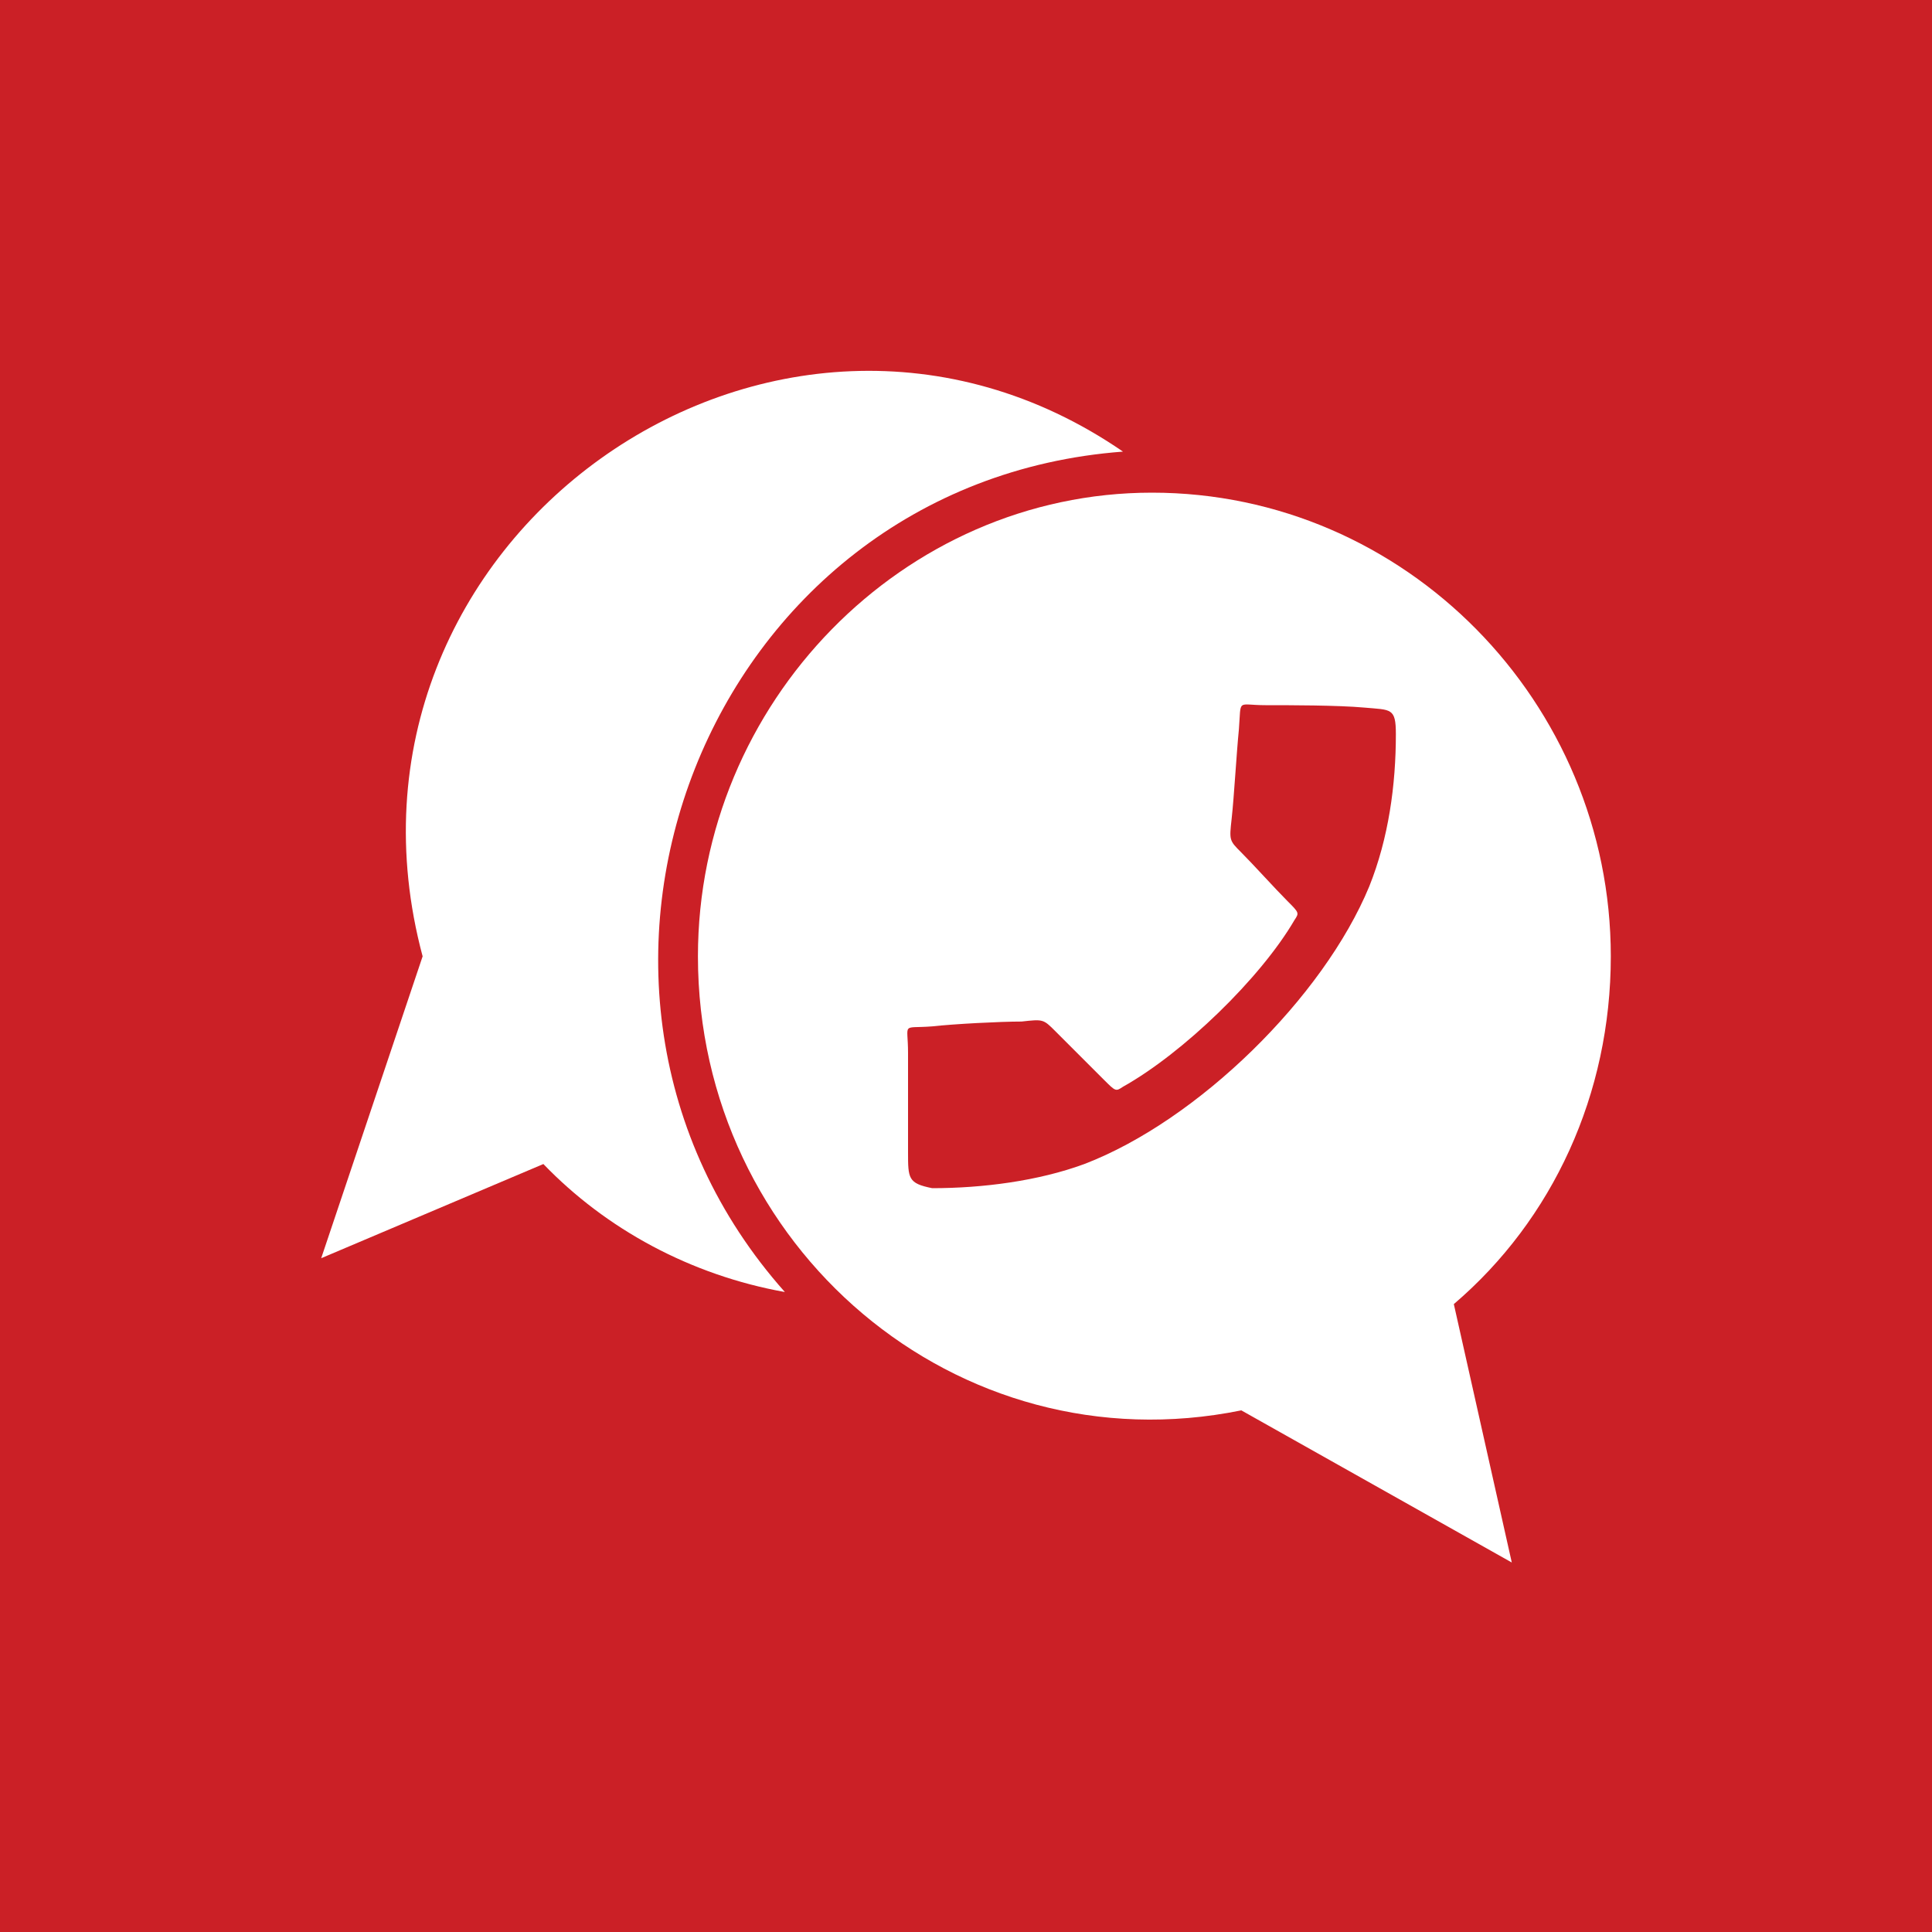
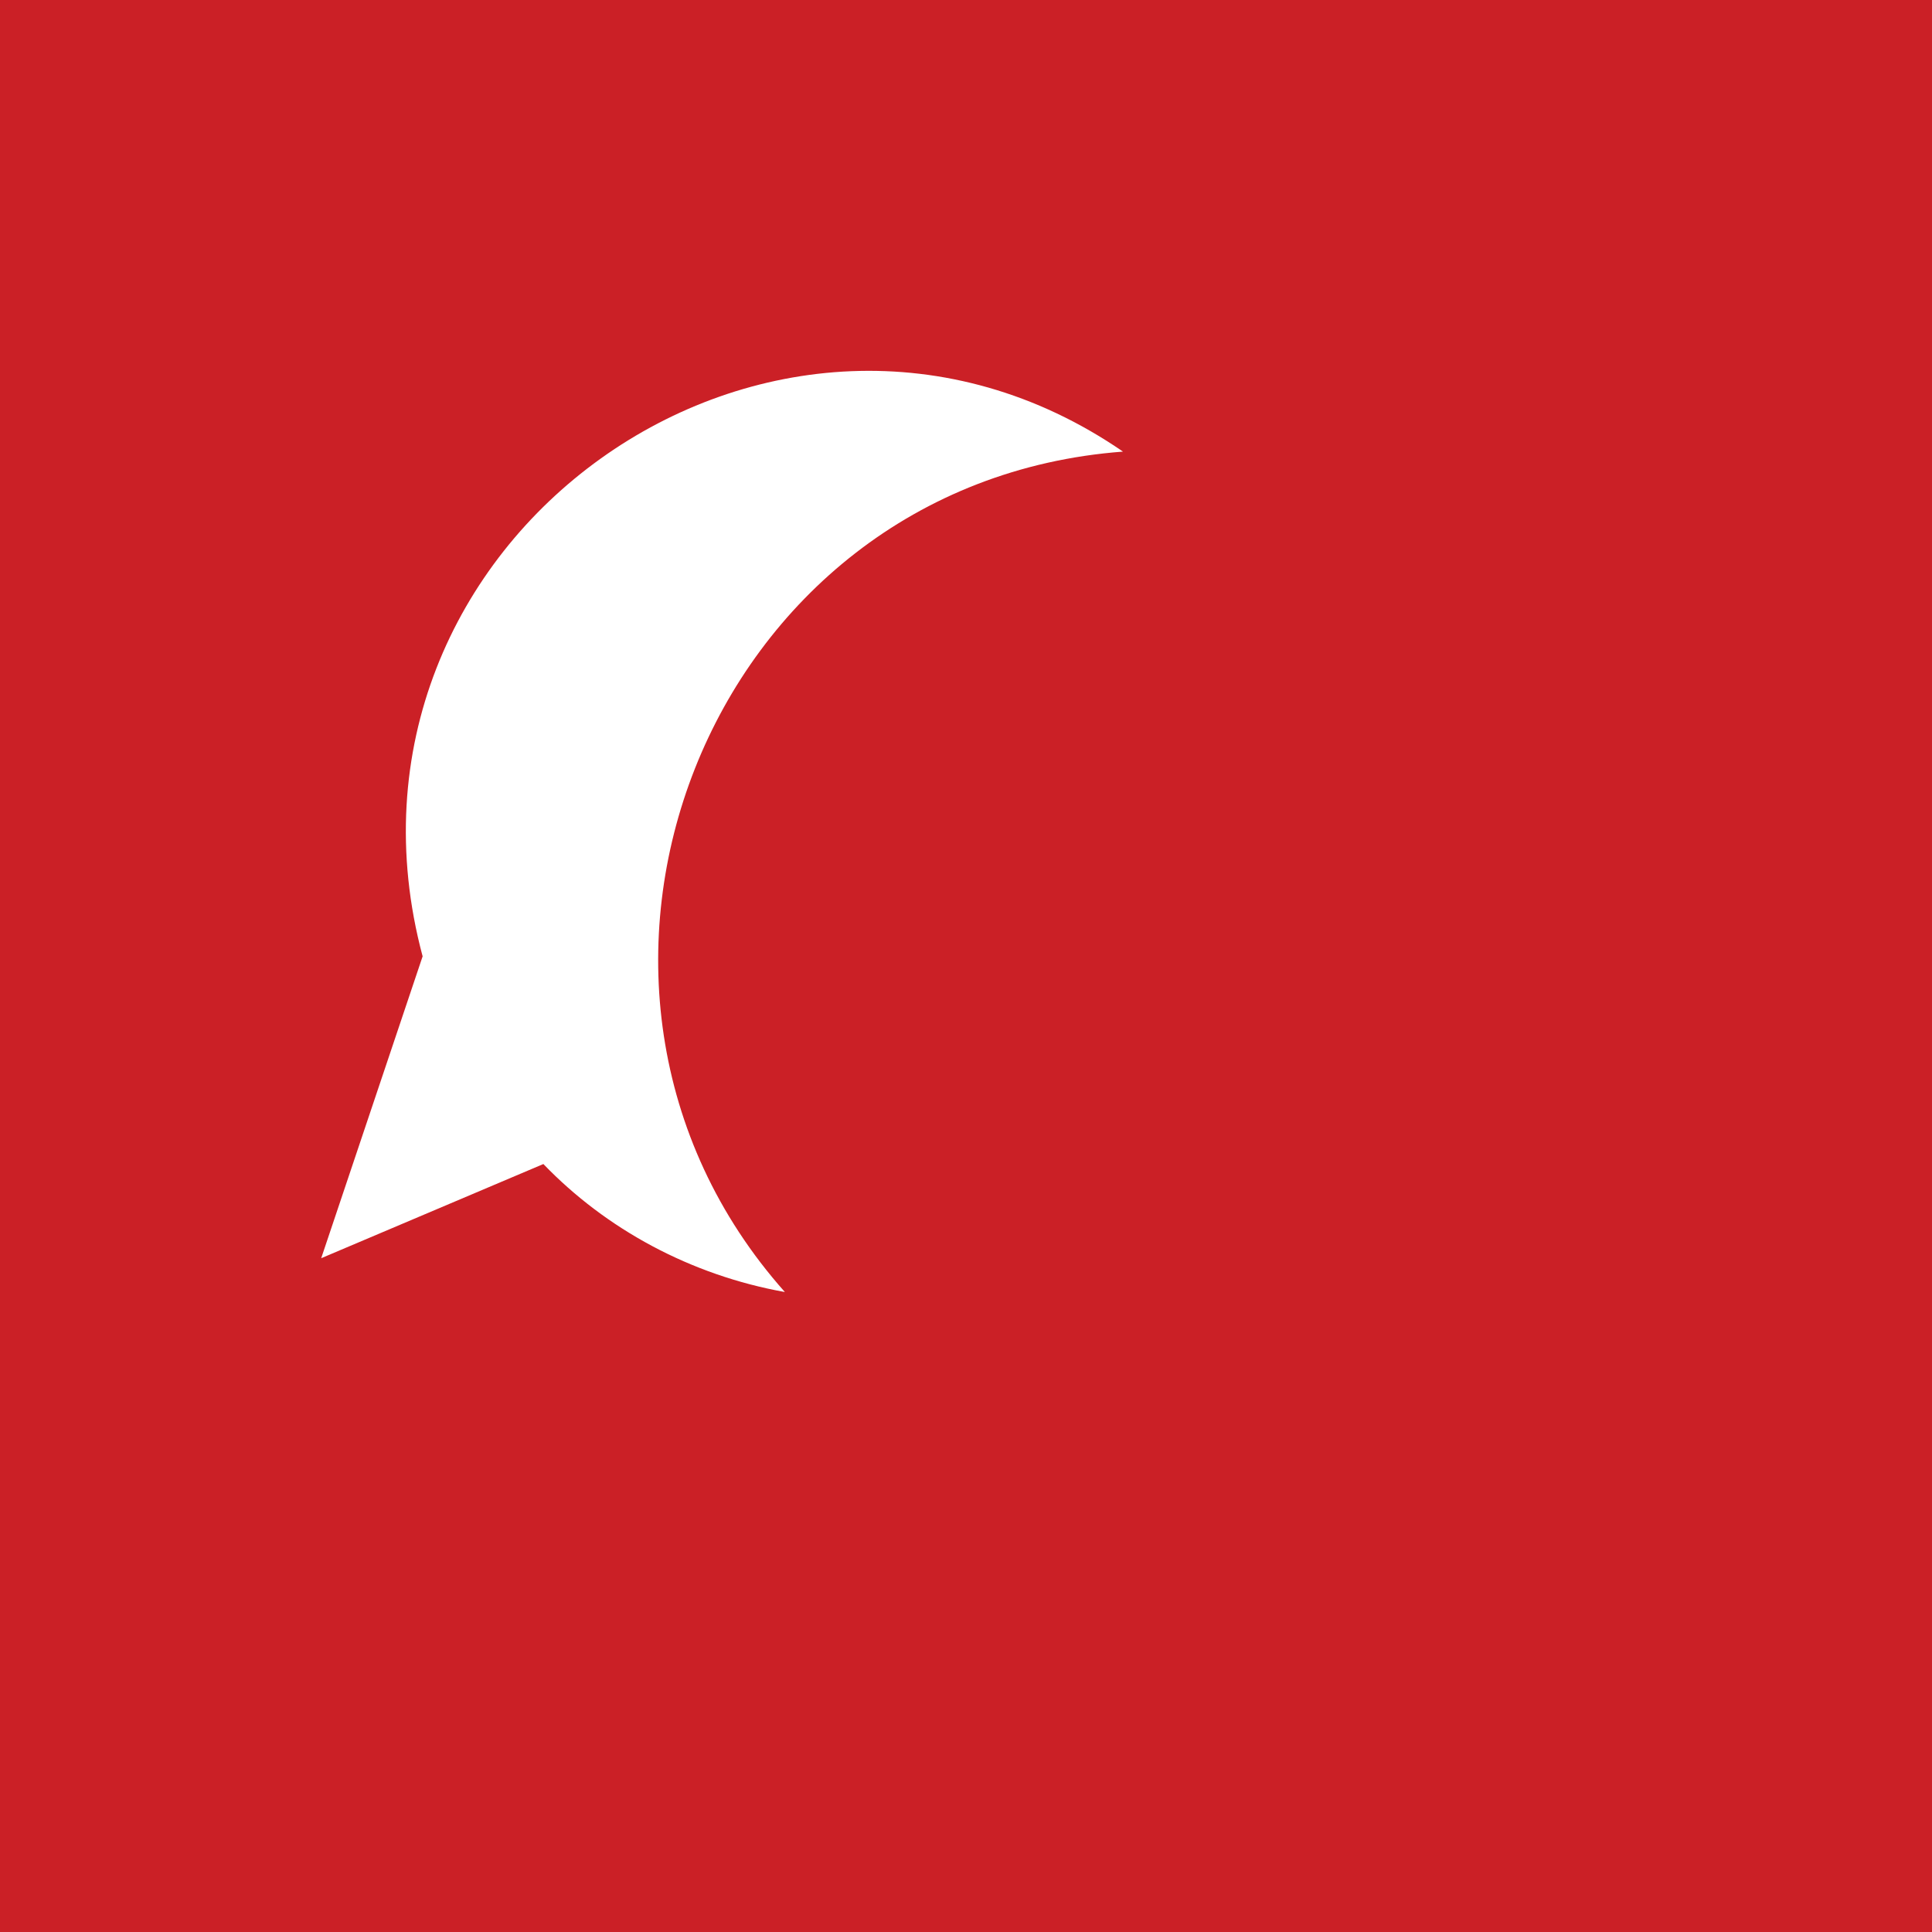
<svg xmlns="http://www.w3.org/2000/svg" version="1.1" id="Layer_1" x="0px" y="0px" width="80px" height="80px" viewBox="0 0 80 80" style="enable-background:new 0 0 80 80;" xml:space="preserve">
  <style type="text/css">
	.st0{fill:#CB2026;}
	.st1{fill-rule:evenodd;clip-rule:evenodd;fill:#FFFFFF;}
</style>
  <g>
    <rect class="st0" width="80" height="80" />
  </g>
  <g>
    <path class="st1" d="M46.5,18.7c-17.3,1.3-25.3,22.1-14,34.8c-3.9-0.7-7.4-2.6-10-5.3l-9.2,3.9l4.2-12.5   C12.9,22.4,32.1,8.8,46.5,18.7z" />
-     <path class="st1" d="M47.7,20.4c10.5,0,19,8.7,19,19.2c0,5.7-2.4,10.9-6.5,14.4l2.4,10.7l-11.2-6.3c-11.8,2.4-22.5-6.8-22.5-18.8   C28.9,29.1,37.4,20.4,47.7,20.4z M37.6,47.7c0-1.1,0-3.1,0-4.1c0-1.3-0.3-1,1-1.1c0.9-0.1,2.8-0.2,3.7-0.2c0.9-0.1,0.9-0.1,1.4,0.4   c0.5,0.5,1.5,1.5,2,2c0.5,0.5,0.5,0.5,0.8,0.3c2.5-1.4,5.7-4.5,7.1-6.9c0.2-0.3,0.2-0.3-0.3-0.8c-0.5-0.5-1.4-1.5-1.9-2   c-0.5-0.5-0.5-0.5-0.4-1.4c0.1-0.9,0.2-2.7,0.3-3.7c0.1-1.3-0.1-1,1.1-1c1,0,3,0,4.1,0.1c1.1,0.1,1.3,0,1.3,1.1   c0,2.1-0.3,4.3-1.1,6.3c-1.9,4.6-7.1,9.7-11.8,11.5c-1.9,0.7-4.2,1-6.3,1C37.6,49,37.6,48.8,37.6,47.7L37.6,47.7z" />
  </g>
</svg>